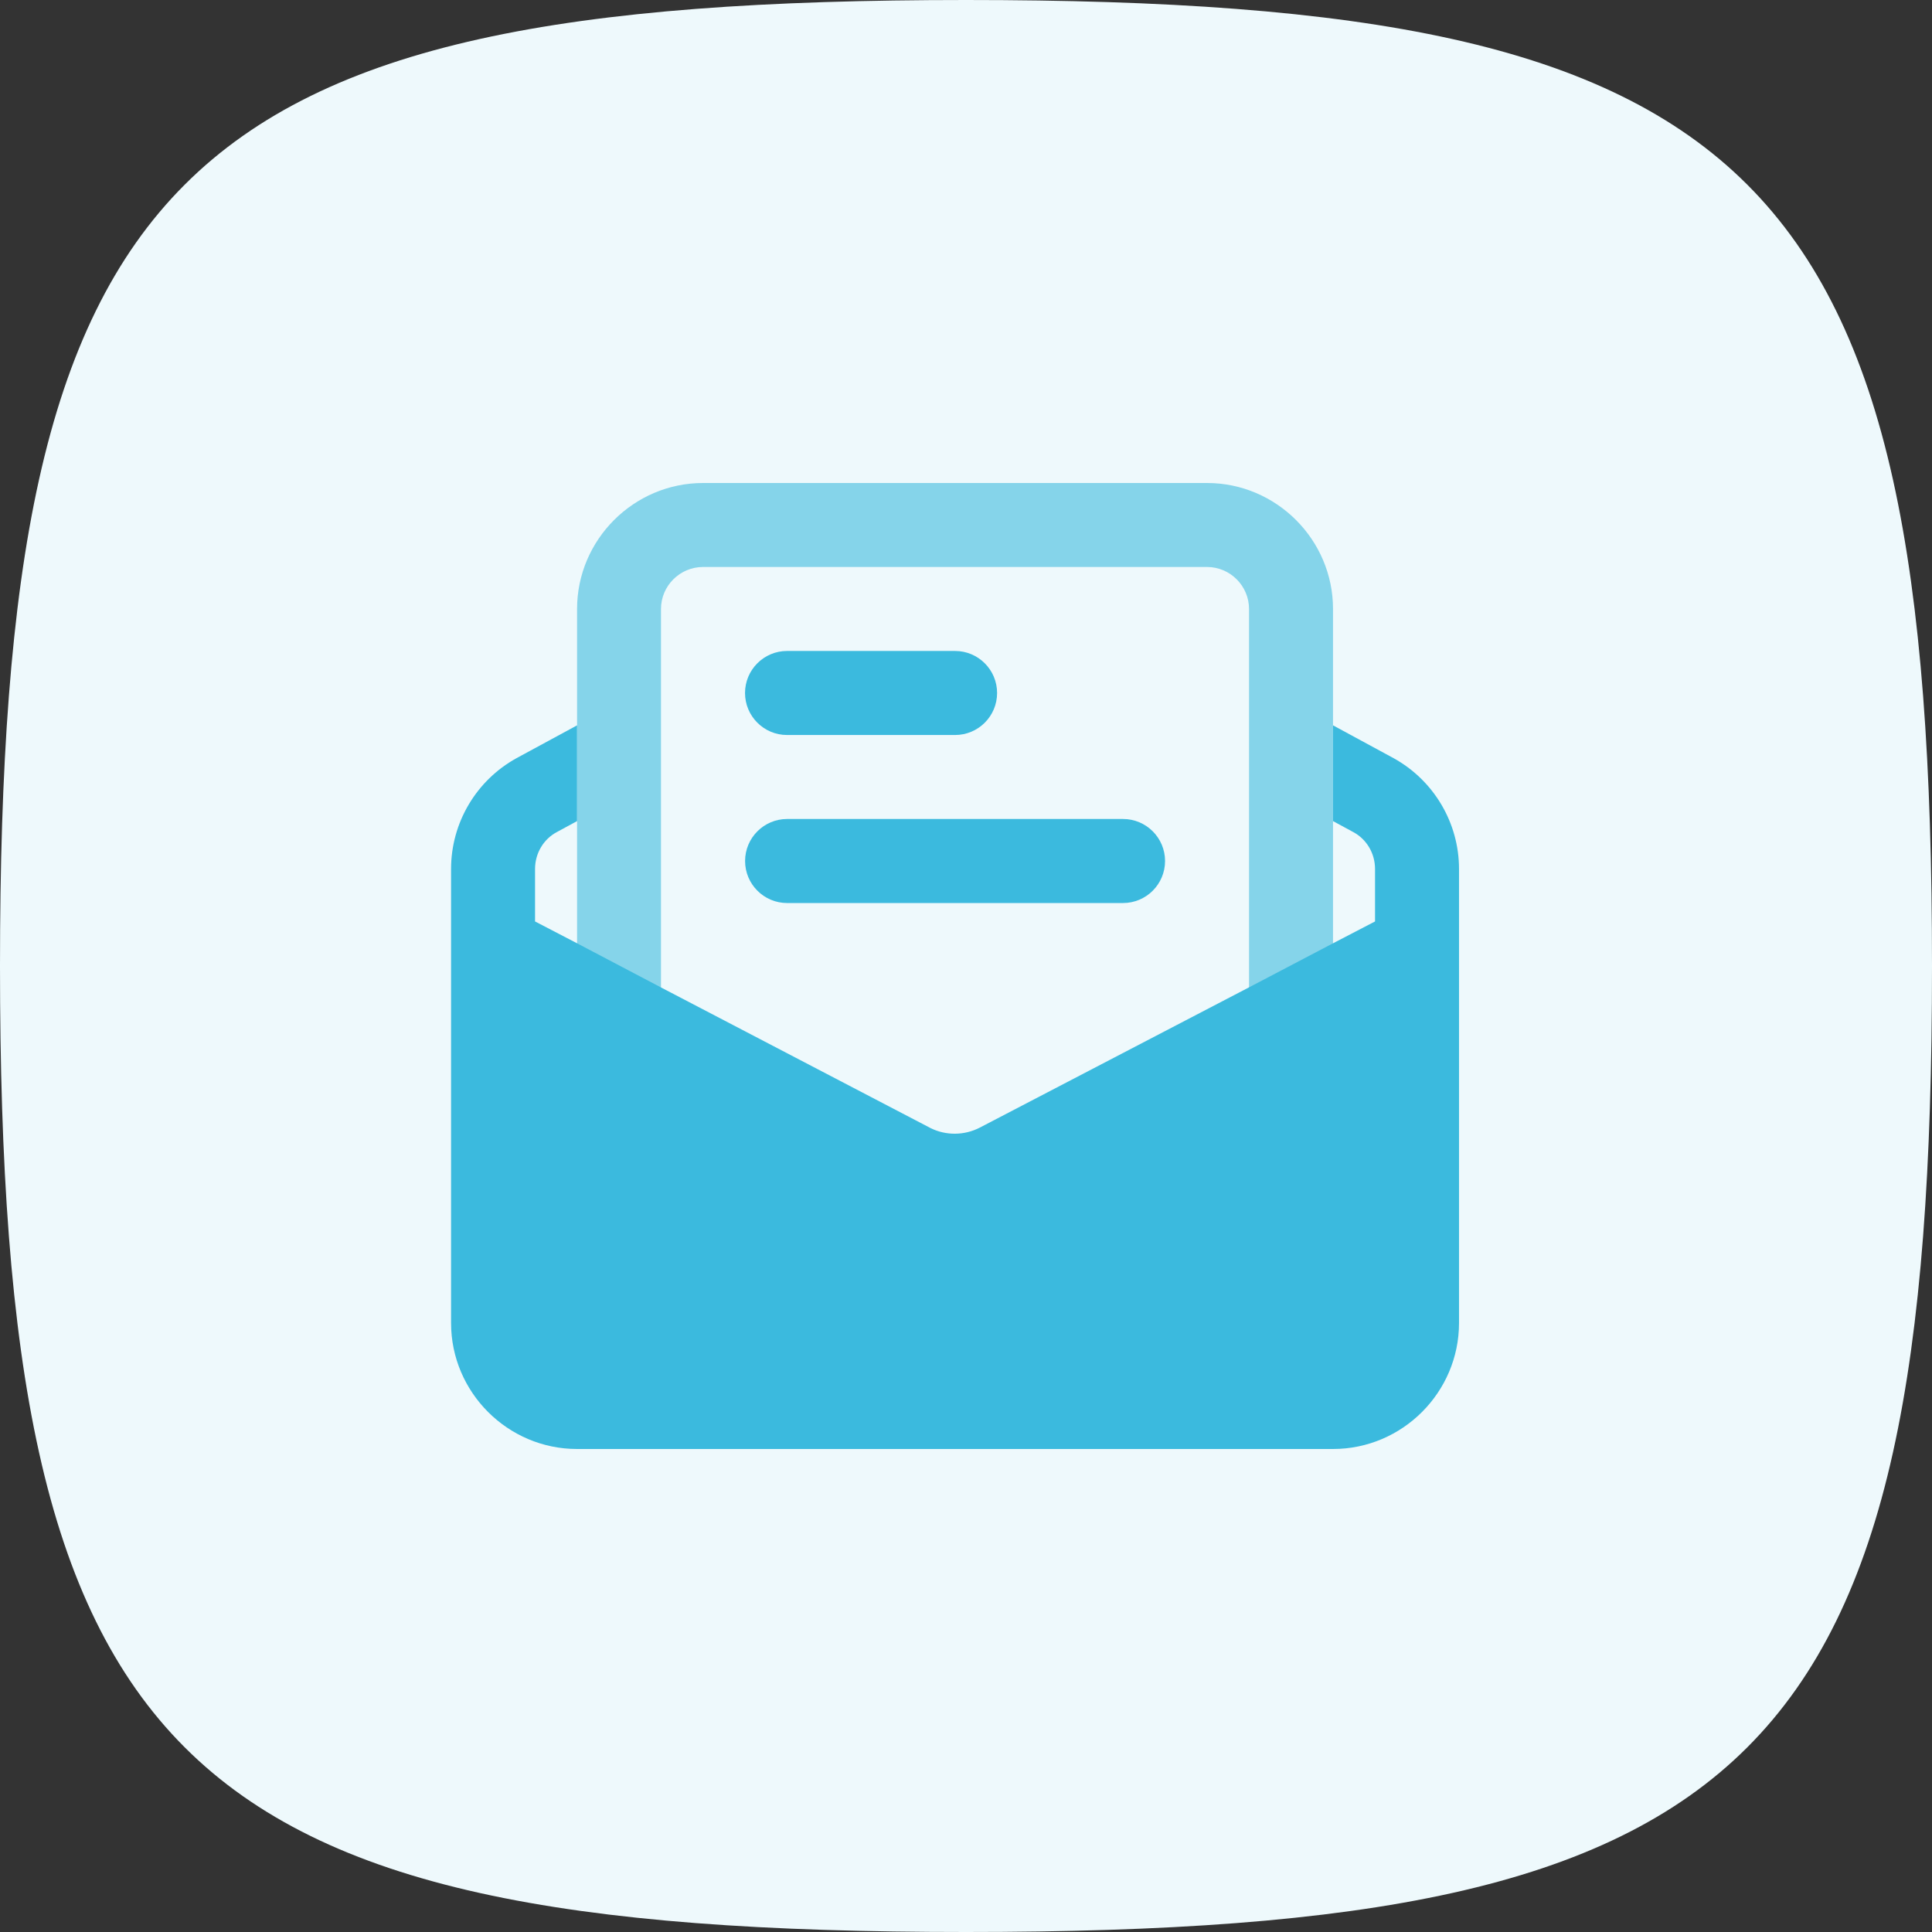
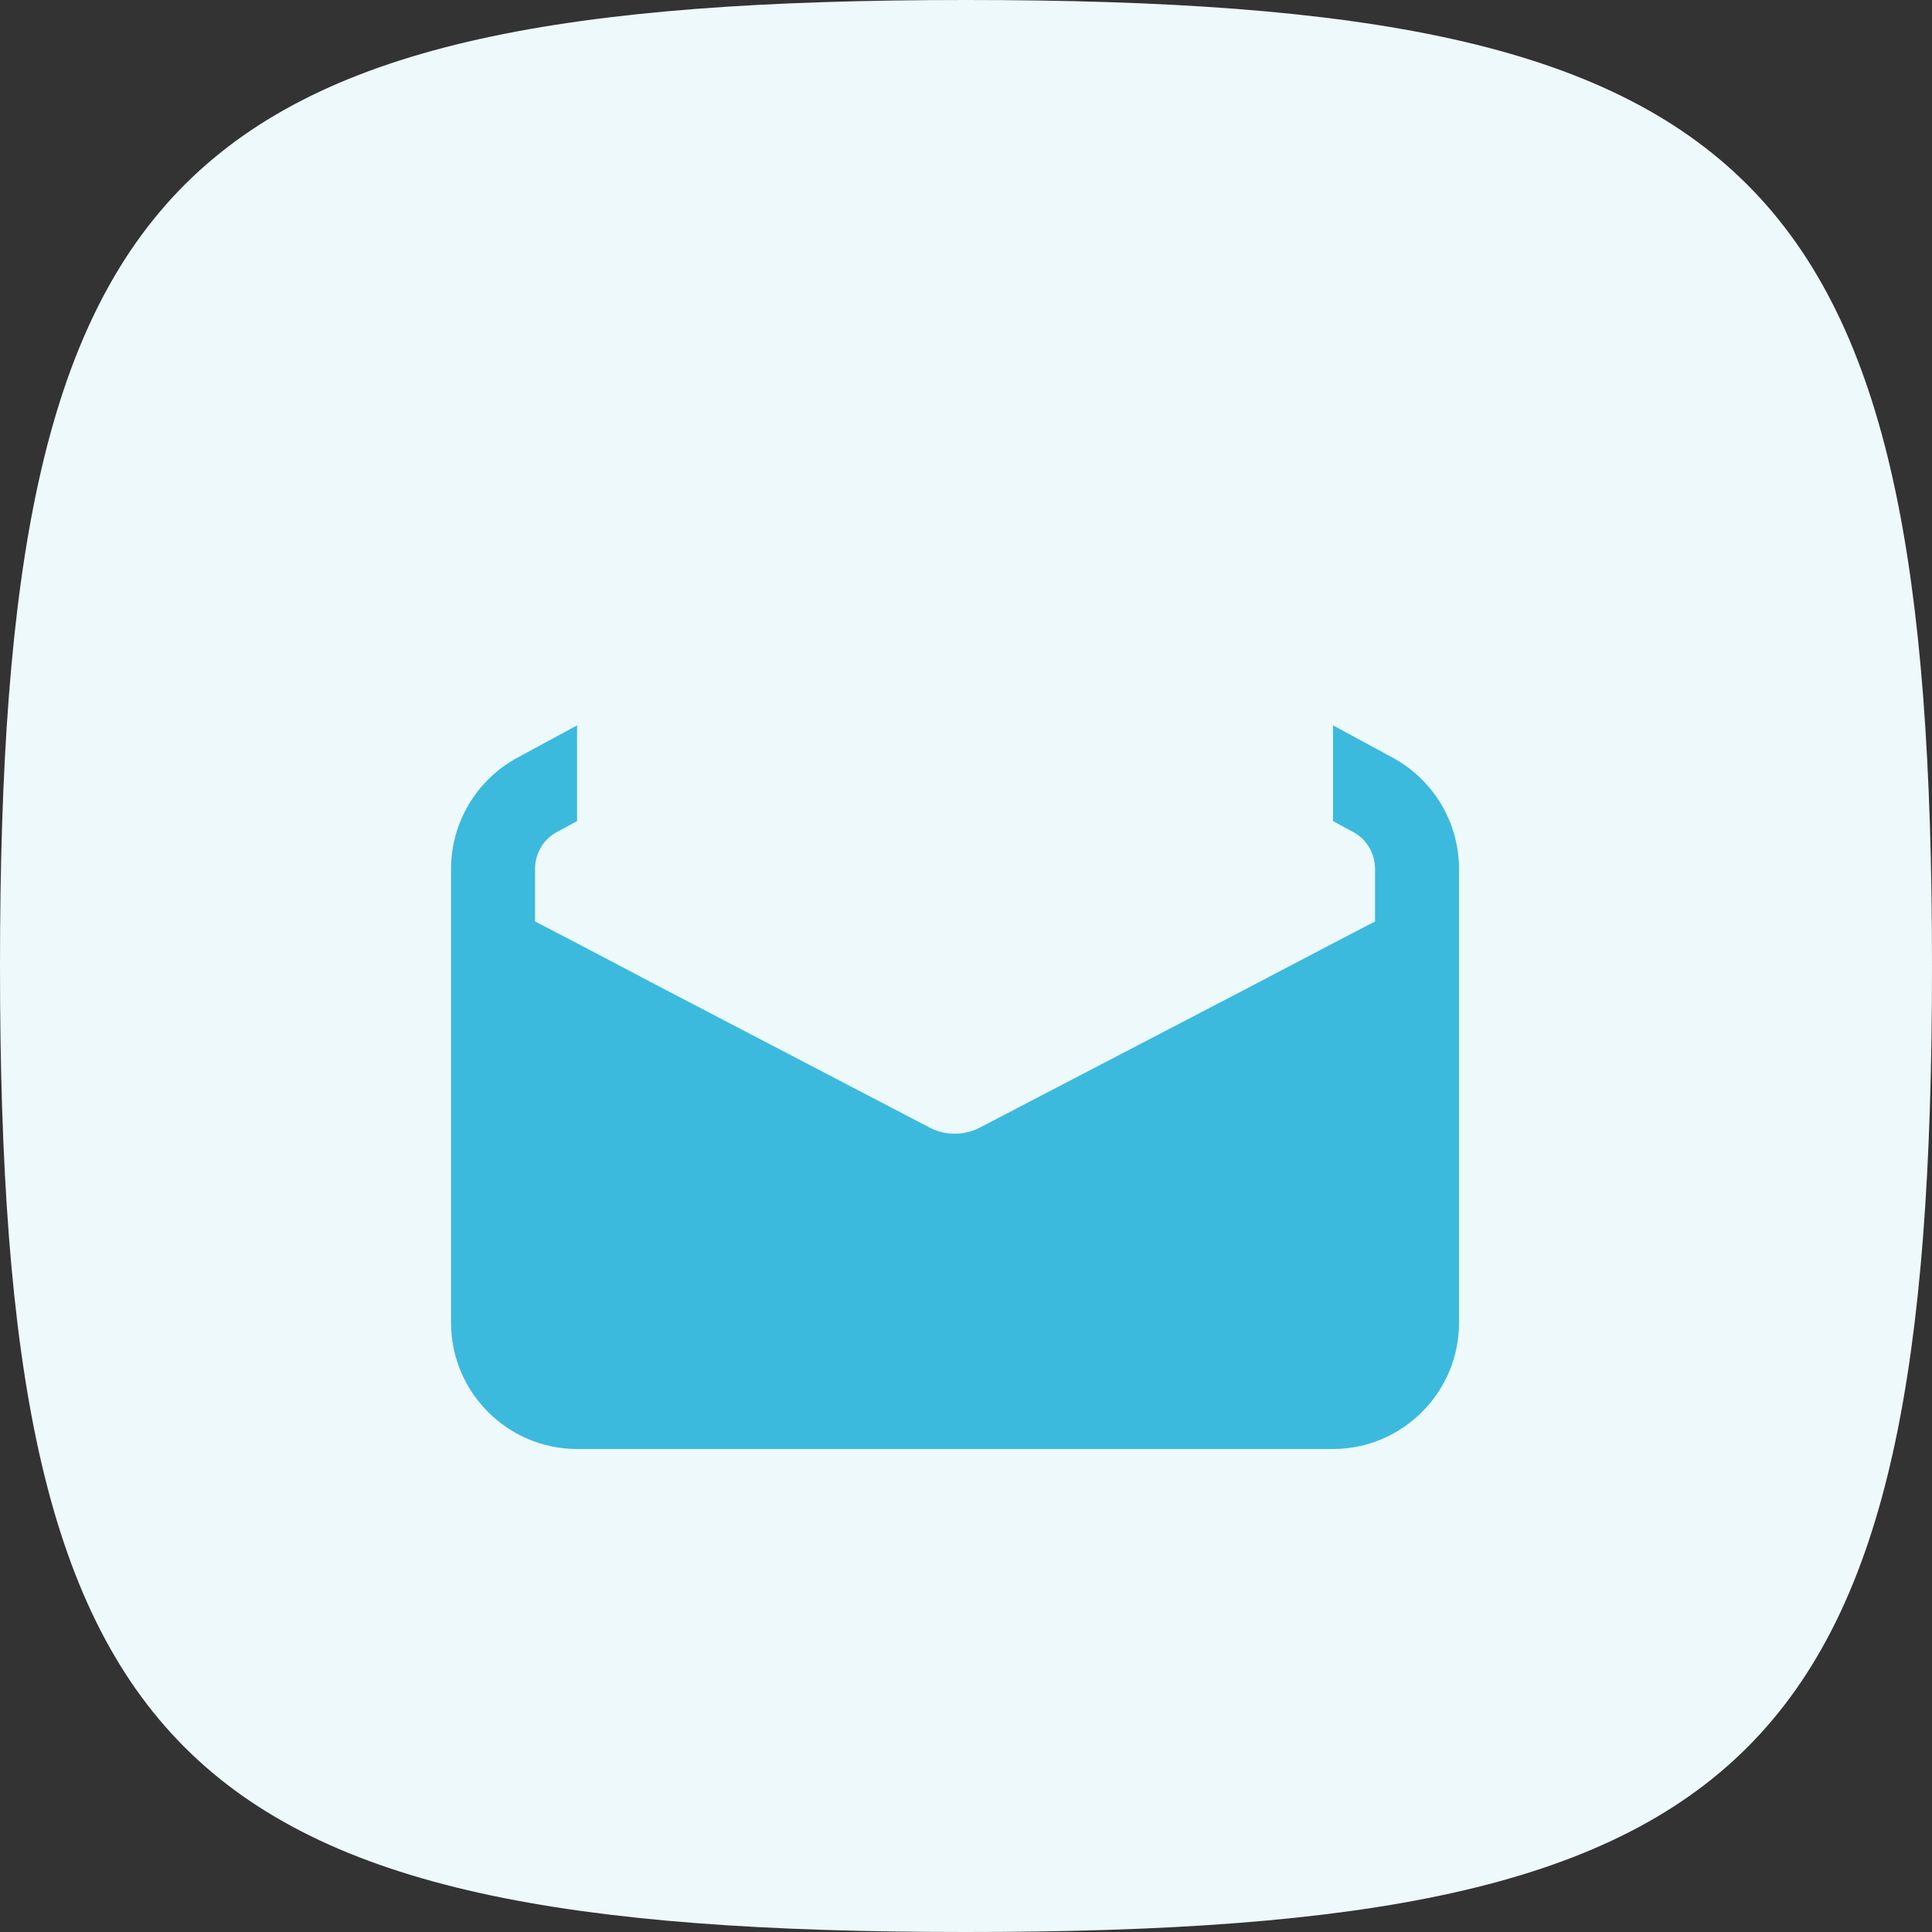
<svg xmlns="http://www.w3.org/2000/svg" width="32" height="32" viewBox="0 0 32 32" fill="none">
  <rect x="0" y="0" width="32" height="32" fill="#333333" stroke="none" />
  <path d="M0 16C0 2.824 2.824 0 16 0C29.176 0 32 2.824 32 16C32 29.176 29.176 32 16 32C2.824 32 0 29.176 0 16Z" fill="#EEF9FC" />
-   <path d="M18.601 14.957H13.037C12.653 14.957 12.341 14.645 12.341 14.261C12.341 13.877 12.653 13.565 13.037 13.565H18.601C18.985 13.565 19.297 13.877 19.297 14.261C19.297 14.645 18.985 14.957 18.601 14.957Z" fill="#3BBADE" />
-   <path d="M15.819 12.174H13.036C12.652 12.174 12.34 11.862 12.34 11.478C12.34 11.094 12.652 10.782 13.036 10.782H15.819C16.203 10.782 16.515 11.094 16.515 11.478C16.515 11.862 16.203 12.174 15.819 12.174Z" fill="#3BBADE" />
-   <path fill-rule="evenodd" clip-rule="evenodd" d="M22.079 10.087V15.624L22.079 15.624V17.391C22.079 17.774 21.766 18.087 21.383 18.087C21 18.087 20.687 17.774 20.687 17.391V16.355L20.688 16.354V10.087C20.688 9.704 20.375 9.391 19.992 9.391H11.645C11.261 9.391 10.948 9.704 10.948 10.087V16.355L10.948 16.355V17.391C10.948 17.774 10.636 18.087 10.253 18.087C9.871 18.087 9.558 17.774 9.558 17.391V15.624L9.558 15.624V10.087C9.558 8.939 10.497 8 11.645 8H19.992C21.14 8 22.079 8.939 22.079 10.087Z" fill="#85D4EA" />
  <path d="M24.166 14.393V21.913C24.166 23.061 23.227 24 22.079 24H9.558C8.41 24 7.471 23.061 7.471 21.913V14.393C7.471 13.628 7.888 12.925 8.556 12.557L9.558 12.014V13.6L9.224 13.781C9.001 13.899 8.862 14.135 8.862 14.393V15.262L9.558 15.624L10.948 16.355L15.414 18.685C15.665 18.81 15.97 18.81 16.228 18.677L20.687 16.354L22.079 15.624L22.775 15.262V14.393C22.775 14.135 22.636 13.9 22.413 13.781L22.079 13.6V12.014L23.081 12.557C23.748 12.925 24.166 13.628 24.166 14.393Z" fill="#3BBADE" />
</svg>